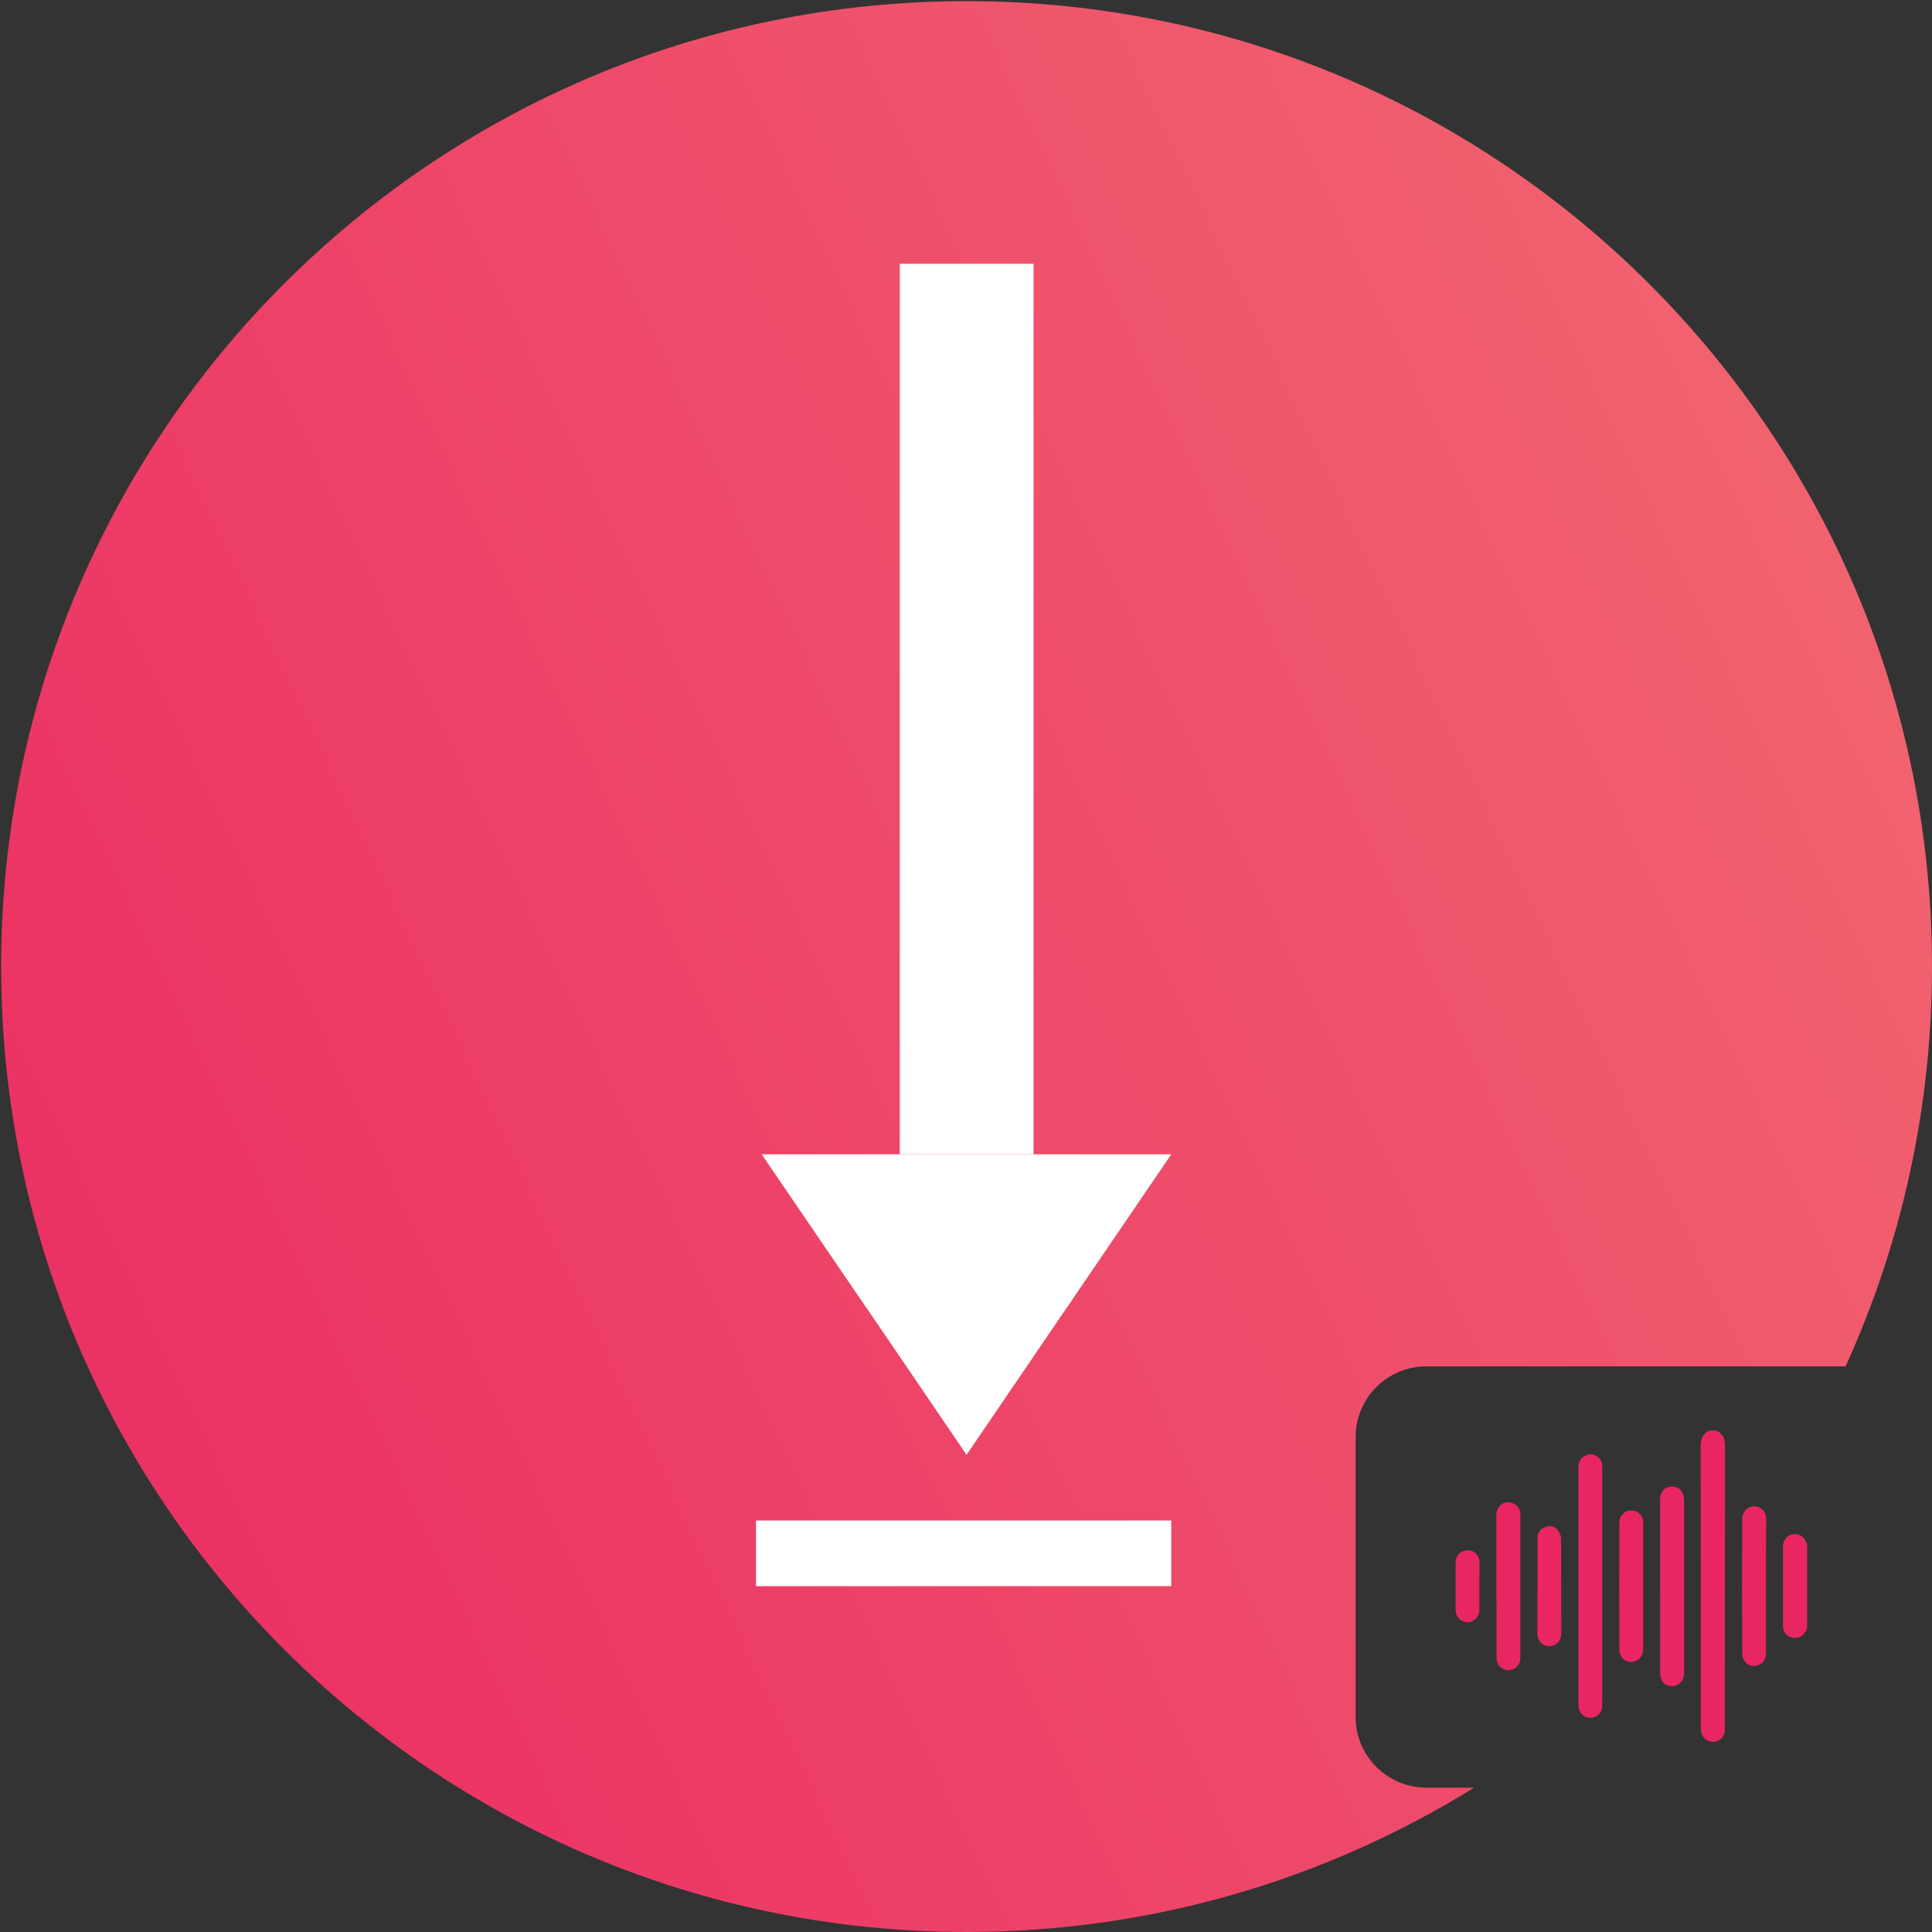
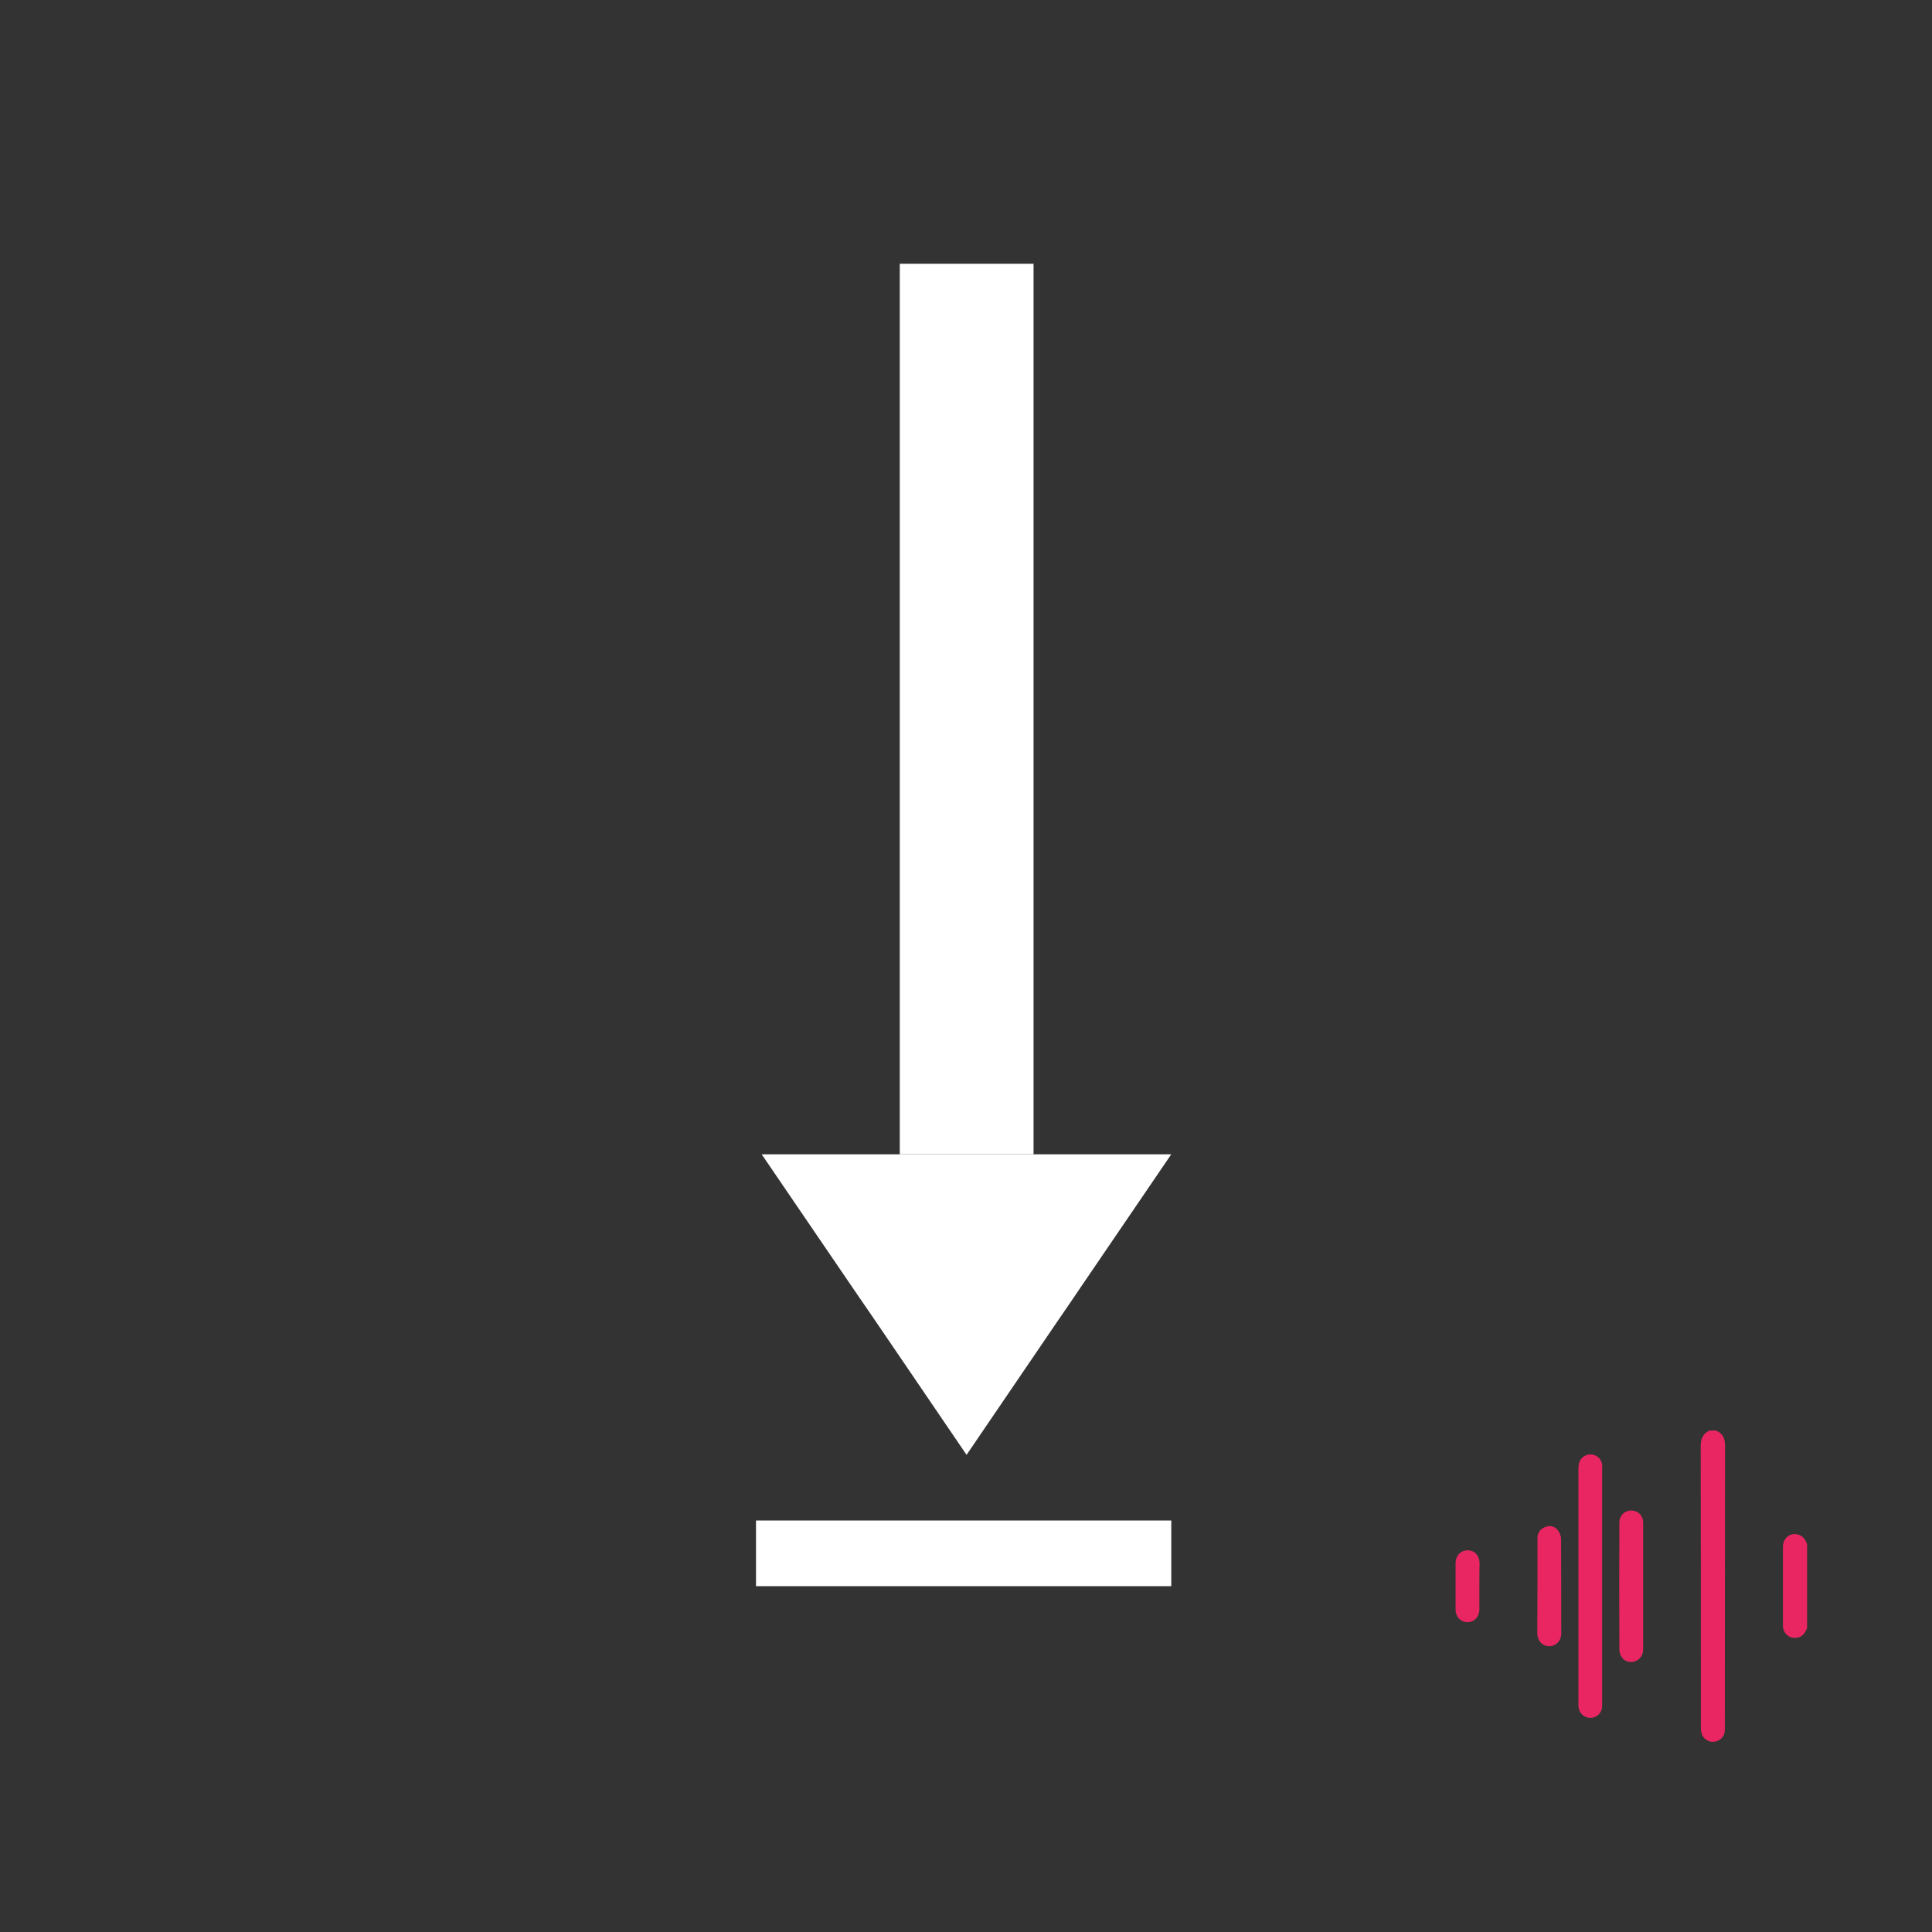
<svg xmlns="http://www.w3.org/2000/svg" version="1.1" id="Layer_1" x="0px" y="0px" viewBox="0 0 1024 1024" style="enable-background:new 0 0 1024 1024;" xml:space="preserve">
  <rect x="0" y="0" width="1024" height="1024" fill="#333333" stroke="none" />
  <style type="text/css">
	.st0{fill:url(#SVGID_1_);}
	.st1{fill:#FFFFFF;}
	.st2{fill:#EA2662;}
</style>
  <g>
    <linearGradient id="SVGID_1_" gradientUnits="userSpaceOnUse" x1="1185.434" y1="193.99" x2="-220.112" y2="858.471">
      <stop offset="1.918050e-02" style="stop-color:#F26C71" />
      <stop offset="0.963" style="stop-color:#EA2662" />
    </linearGradient>
-     <path class="st0" d="M756,947.5c-20.7,0-37.5-16.8-37.5-37.5V761.7c0-20.7,16.8-37.5,37.5-37.5h222.2   c29.4-64.6,45.8-136.3,45.8-211.9C1024,229.7,794.9,0.6,512.3,0.6S0.6,229.7,0.6,512.3S229.7,1024,512.3,1024   c98.7,0,190.9-28.1,269-76.5H756z" />
    <g>
      <polygon class="st1" points="512.3,771.1 463.7,699.7 458,691.4 453,684.1 403.7,611.8 620.8,611.8 572.7,682.4 566.6,691.4     560.9,699.7   " />
      <rect x="476.9" y="139.8" class="st1" width="70.9" height="472" />
    </g>
    <rect x="400.7" y="805.9" class="st1" width="220.1" height="34.8" />
  </g>
  <g>
    <path class="st2" d="M909.4,758.2c3.6,1.4,4.9,4,4.9,7.9c-0.1,49.8,0,99.6-0.1,149.3c0,1.1,0,2.1-0.2,3.2c-0.7,2.7-3.4,4.7-6.2,4.6   c-2.8,0-5.3-2-6-4.7c-0.3-1.1-0.3-2.4-0.3-3.5c0-49.4,0-98.9-0.1-148.3c0-3.9,1-6.8,4.7-8.5C907.3,758.2,908.3,758.2,909.4,758.2z" />
    <path class="st2" d="M957.8,862.9c-1.2,3.1-3.1,5.4-6.8,5.2c-3.2-0.1-5.7-2.6-6-5.8c0-0.3,0-0.7,0-1c0-13.8,0-27.6,0-41.4   c0-4.6,3.6-7.6,7.8-6.6c2.8,0.6,4,2.7,5,5.1C957.8,833.3,957.8,848.1,957.8,862.9z" />
    <path class="st2" d="M849.2,840.7c0,20.7,0,41.4,0,62.1c0,1.1,0,2.3-0.3,3.3c-0.8,2.7-3.5,4.6-6.3,4.4c-2.8-0.1-5.2-2.2-5.8-4.9   c-0.2-0.9-0.2-1.8-0.2-2.8c0-41.4,0-82.9,0-124.3c0-1,0.1-2,0.3-2.9c0.7-3,3.6-5,6.7-4.7c3,0.3,5.4,2.7,5.6,5.7   c0.1,0.8,0,1.6,0,2.4C849.2,799.6,849.2,820.2,849.2,840.7z" />
-     <path class="st2" d="M879.9,840.7c0-15.3,0-30.7,0-46c0-4,2.4-6.7,5.9-6.8c3.4-0.2,6,2,6.6,5.3c0.2,0.9,0.2,1.8,0.2,2.8   c0,29.9,0,59.7,0,89.6c0,0.5,0,1.1,0,1.6c-0.2,3.9-2.9,6.5-6.6,6.5c-3.6-0.1-6.1-2.8-6.1-6.7c0-14.5,0-29.1,0-43.6   C879.9,842.4,879.9,841.6,879.9,840.7z" />
-     <path class="st2" d="M793.1,840.7c0-12.6,0-25.1,0-37.7c0-4.9,4.3-8,8.6-6.3c2.4,1,3.8,2.8,4.1,5.4c0.1,0.6,0,1.2,0,1.8   c0,24.5,0,49,0,73.6c0,0.9,0,1.7-0.1,2.6c-0.6,3.2-3.6,5.4-6.8,5.1c-3.2-0.3-5.7-3-5.7-6.3c0-9.1,0-18.1,0-27.2   C793.1,848,793.1,844.4,793.1,840.7z" />
-     <path class="st2" d="M936,840.9c0,11.8,0,23.6,0,35.5c0,3.1-1.8,5.5-4.4,6.3c-2.7,0.8-5.6-0.1-7.1-2.5c-0.6-1.1-1.1-2.5-1.1-3.7   c-0.1-23.8-0.1-47.7,0-71.5c0-3.7,2.8-6.5,6.3-6.6c3.6,0,6.4,2.8,6.4,6.7C936,817,936,829,936,840.9z" />
    <path class="st2" d="M870.9,840.9c0,11.2,0,22.3,0,33.5c0,2.9-1.8,5.3-4.4,6.2c-2.6,0.8-5.5,0-7-2.3c-0.7-1.1-1.2-2.6-1.2-3.9   c-0.1-22.5-0.1-44.9,0-67.4c0-3.7,2.7-6.4,6.3-6.4c3.6,0,6.3,2.7,6.3,6.5C870.9,818.3,870.9,829.6,870.9,840.9z" />
    <path class="st2" d="M814.9,840.7c0-8.5,0-16.9,0-25.4c0-2.8,1.4-4.8,3.9-5.9c2.5-1,5-0.6,6.7,1.4c1.1,1.3,1.9,3.2,1.9,4.8   c0.1,16.7,0.1,33.4,0.1,50.2c0,3.9-2.8,6.7-6.4,6.7c-3.6,0-6.2-2.8-6.3-6.7C814.8,857.4,814.9,849.1,814.9,840.7   C814.9,840.7,814.9,840.7,814.9,840.7z" />
    <path class="st2" d="M784.1,840.9c0,4,0,8.1,0,12.1c0,3.9-2.6,6.7-6.2,6.8c-3.7,0-6.4-2.8-6.4-6.8c0-8.1,0-16.3,0-24.4   c0-4.1,2.7-6.9,6.4-6.9c3.7,0,6.3,2.8,6.3,6.9C784.1,832.7,784.1,836.8,784.1,840.9z" />
  </g>
  <g>
    <g>
-       <path class="st2" d="M184.4,1103.7c3.2,0,3.2-5,0-5C181.2,1098.7,181.2,1103.7,184.4,1103.7L184.4,1103.7z" />
-     </g>
+       </g>
  </g>
</svg>